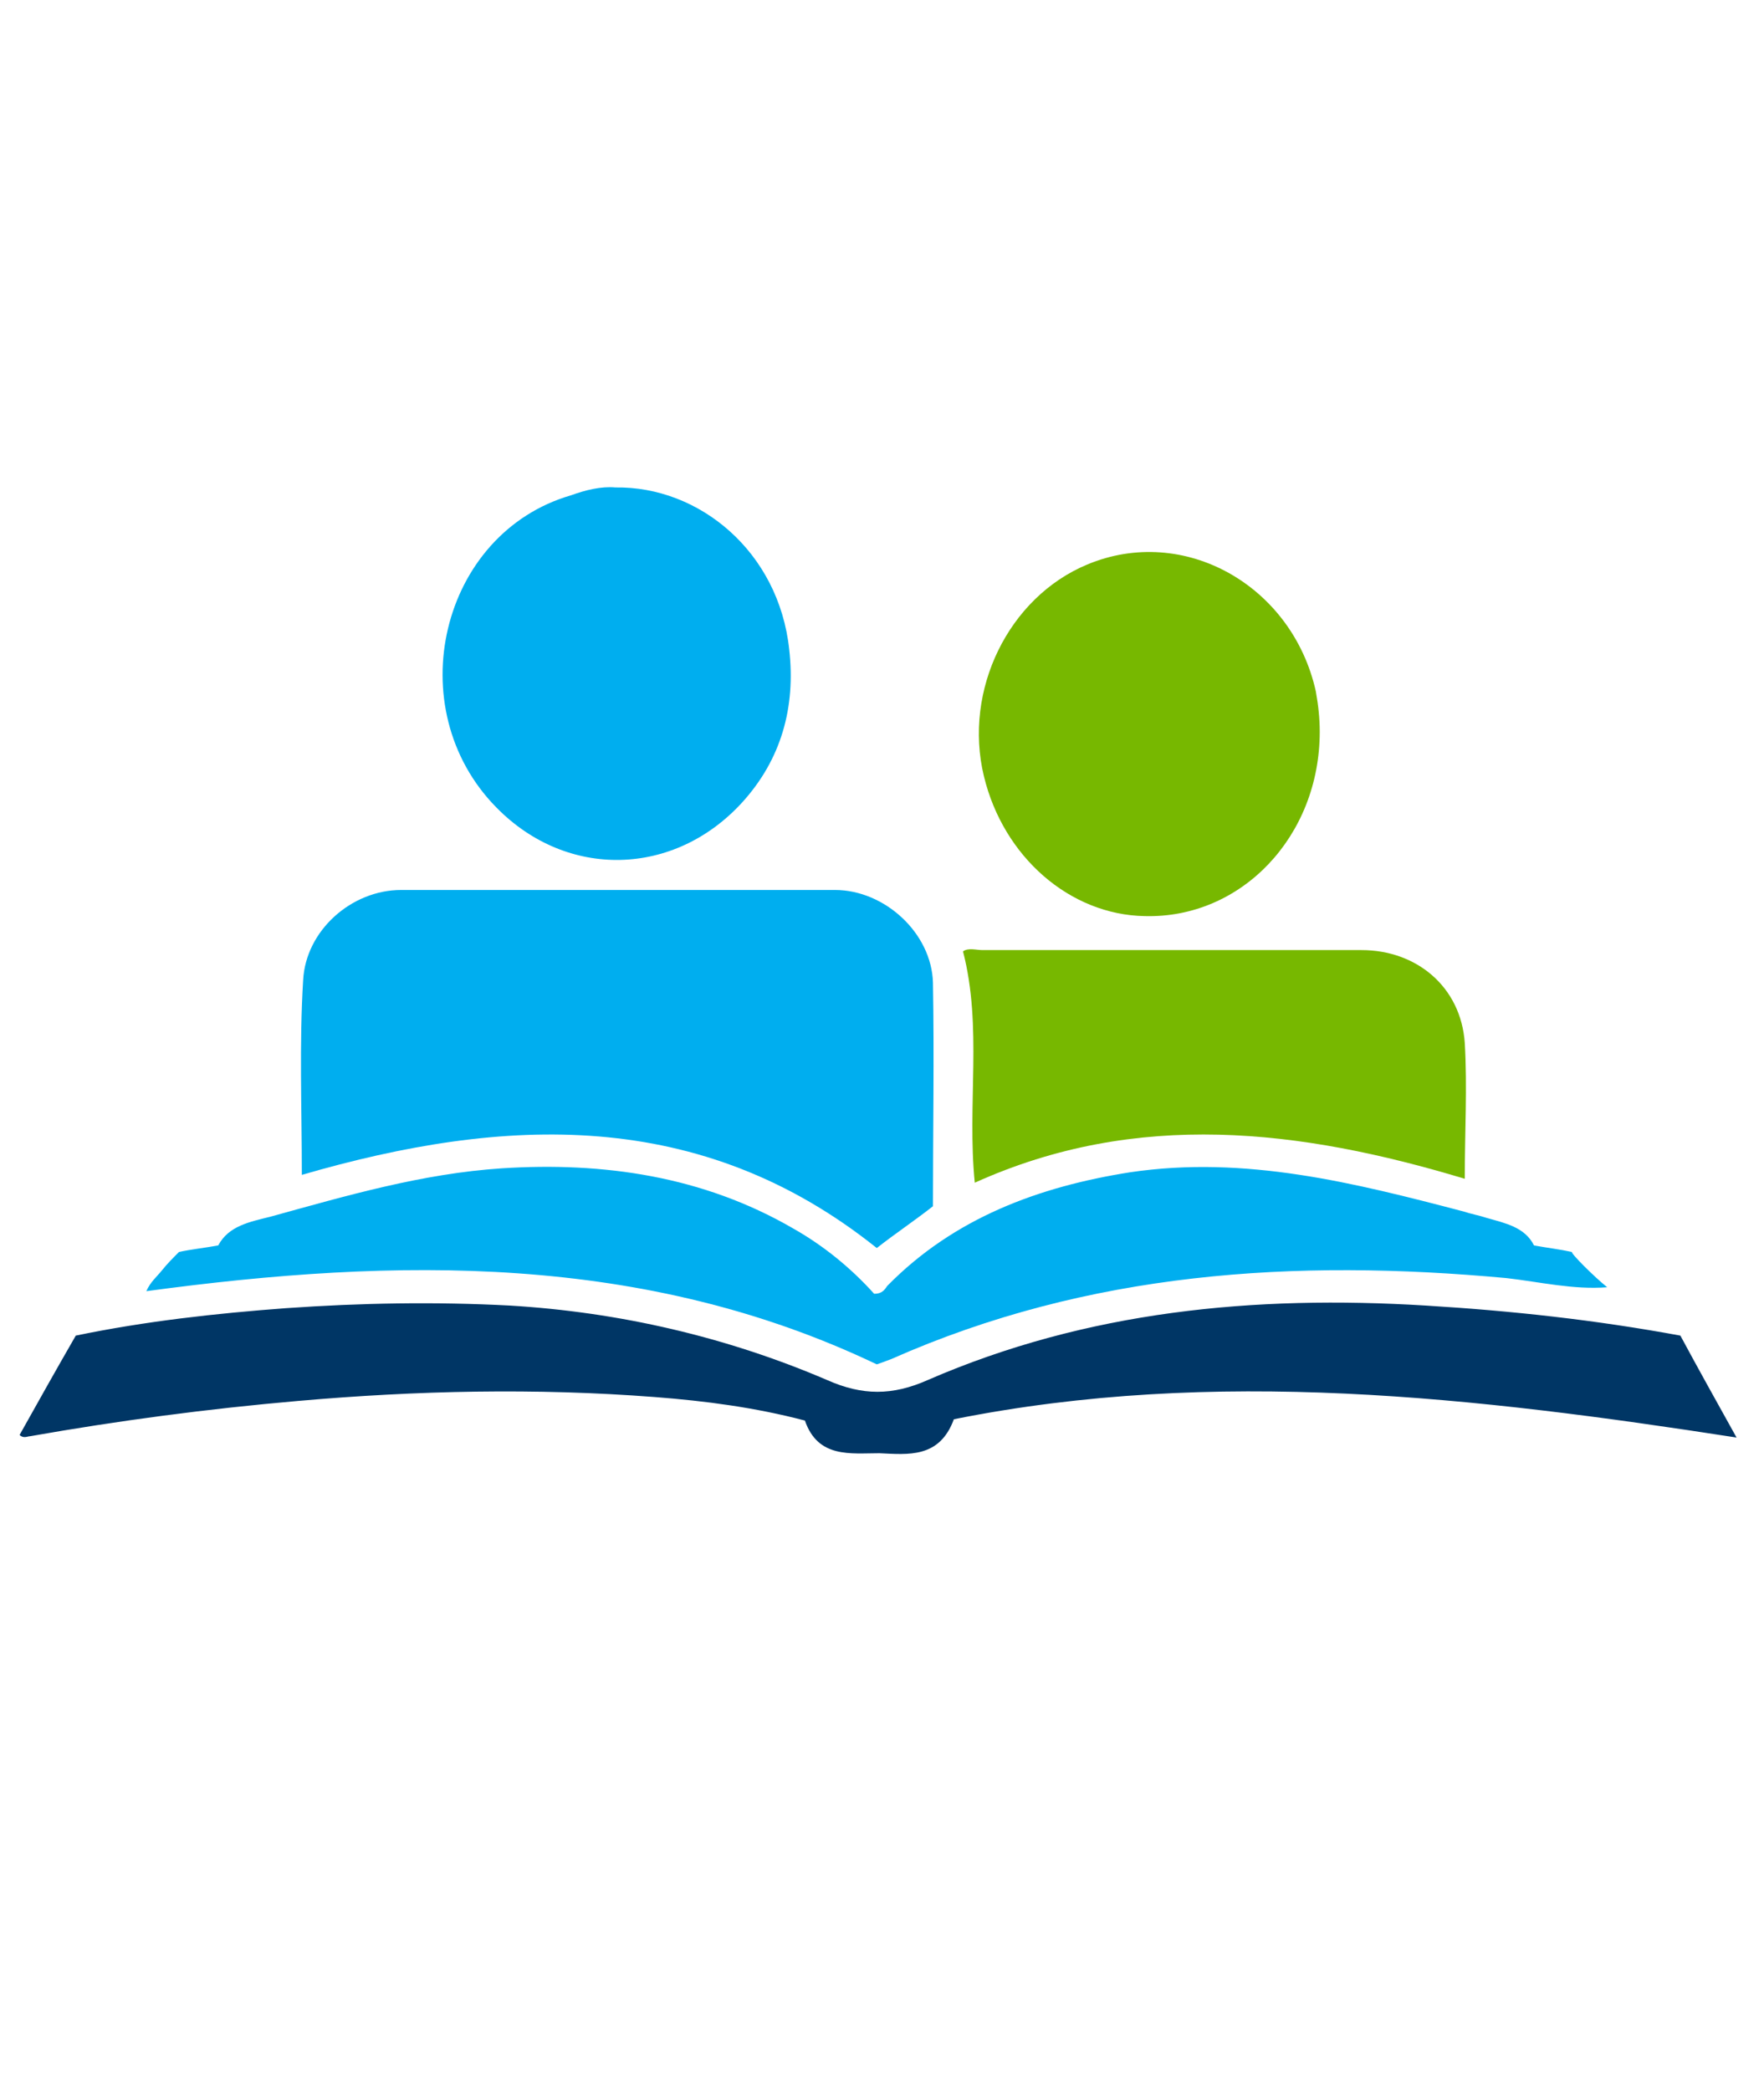
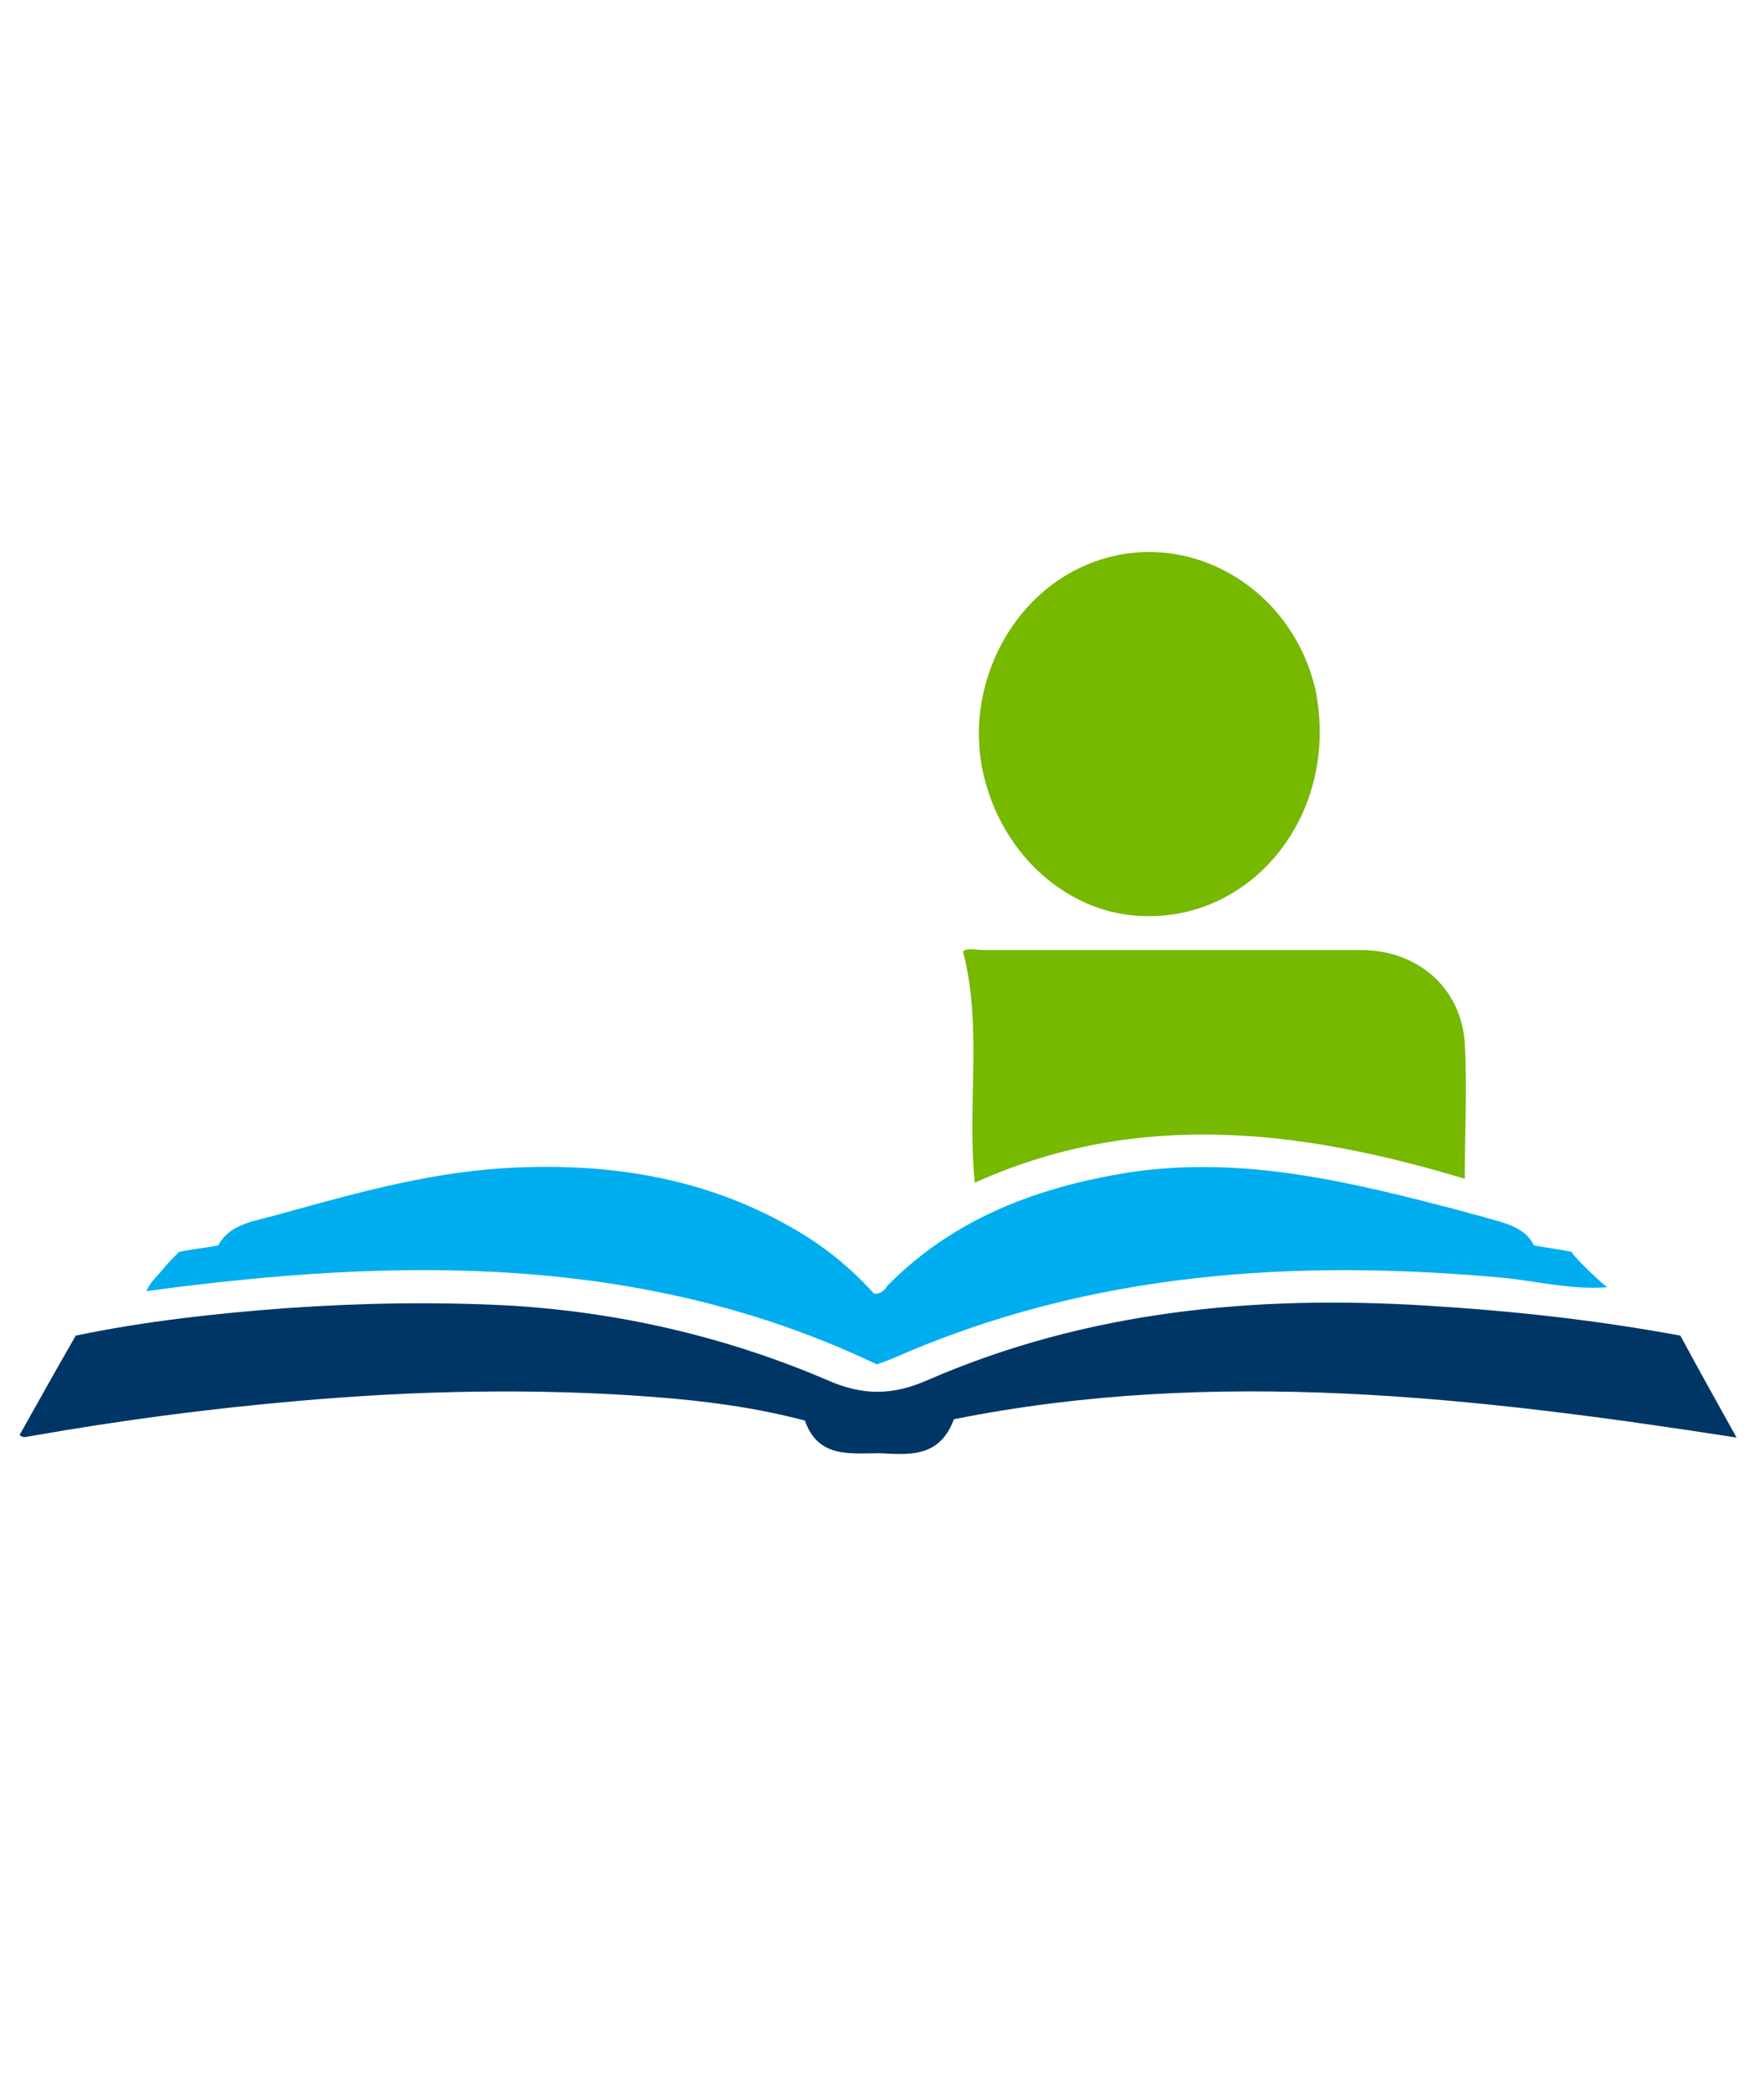
<svg xmlns="http://www.w3.org/2000/svg" version="1.1" id="Layer_1" x="0px" y="0px" viewBox="0 0 135 160" style="enable-background:new 0 0 135 160;" xml:space="preserve">
  <style type="text/css">
	.st0{fill:#00AEEF;}
	.st1{fill:#003665;}
	.st2{fill:#77B800;}
</style>
-   <path class="st0" d="M23.1,89.9c0-5.1-0.2-10,0.1-14.9c0.2-3.8,3.7-6.9,7.5-6.9c11.1,0,22.1,0,33.2,0c3.8,0,7.4,3.3,7.5,7.1  c0.1,5.7,0,11.4,0,17.1c-1.4,1.1-2.9,2.1-4.3,3.2C53.6,84.7,38.6,85.4,23.1,89.9z" />
  <path class="st1" d="M128.6,102.2c1.4,2.6,2.8,5.1,4.3,7.8c-20-3.1-39.9-5.4-59.9-1.4c-1.1,3-3.5,2.7-5.7,2.6  c-2.2,0-4.7,0.4-5.7-2.5c-3.8-1-7.6-1.5-11.5-1.8c-9.1-0.7-18.2-0.5-27.3,0.3c-6.9,0.6-13.7,1.5-20.5,2.7c-0.2,0-0.5,0.2-0.8-0.1  c1.4-2.5,2.8-5,4.3-7.6c5.3-1.1,10.7-1.7,16.1-2.1c5.7-0.4,11.4-0.5,17.1-0.2c8.4,0.5,16.6,2.4,24.3,5.7c2.7,1.2,5,1.2,7.7,0  c12.2-5.3,25-6.5,38.1-5.7C115.7,100.3,122.1,101,128.6,102.2z" />
  <path class="st0" d="M123,98.5c-2.6,0.2-5.1-0.4-7.7-0.7c-16.2-1.5-32-0.5-47.1,6.2c-0.3,0.1-0.5,0.2-1.1,0.4  c-17.8-8.5-36.7-8.2-55.9-5.6c0.3-0.7,0.8-1.1,1.2-1.6s0.8-0.9,1.3-1.4c0.9-0.2,1.9-0.3,3-0.5c0.8-1.5,2.4-1.8,4-2.2  c5.8-1.6,11.6-3.3,17.7-3.7c7.8-0.5,15.4,0.6,22.3,4.6c2.3,1.3,4.4,3,6.2,5c0.6,0,0.8-0.3,1-0.6c5.1-5.2,11.6-7.6,18.6-8.7  c8.8-1.3,17.1,0.8,25.5,3c0.6,0.2,1.2,0.3,1.8,0.5c1.4,0.4,2.9,0.7,3.6,2.1c1.1,0.2,2,0.3,2.9,0.5C120.2,95.9,122,97.7,123,98.5  C123,98.6,123,98.5,123,98.5z" />
-   <path class="st0" d="M47.1,37.3c6.4-0.1,12.5,4.9,13.3,12.4c0.5,4.4-0.6,8.4-3.6,11.7c-5.2,5.7-13.4,5.9-18.8,0.4  c-7.5-7.6-4.3-21,5.7-23.9C44.8,37.5,46,37.2,47.1,37.3z" />
  <path class="st2" d="M101,56c0,8-6,14.3-13.4,14.1c-5.7-0.1-10.8-4.5-12.3-10.7c-1.6-6.6,1.9-13.7,7.9-16.2  c7.4-3.1,15.7,1.6,17.5,9.7C100.9,54,101,55,101,56z" />
  <path class="st2" d="M112.1,90.2c-12.6-3.8-25.1-5.3-37.5,0.3c-0.6-6,0.6-11.9-0.9-17.7c0.4-0.3,1-0.1,1.5-0.1c9.7,0,19.3,0,29,0  c4.2,0,7.6,2.8,7.9,7.1C112.3,83.2,112.1,86.6,112.1,90.2z" />
-   <path d="M123,98.6C122.9,98.5,122.9,98.5,123,98.6C122.9,98.5,122.9,98.5,123,98.6C123,98.5,123,98.6,123,98.6z" />
+   <path d="M123,98.6C122.9,98.5,122.9,98.5,123,98.6C123,98.5,123,98.6,123,98.6z" />
</svg>